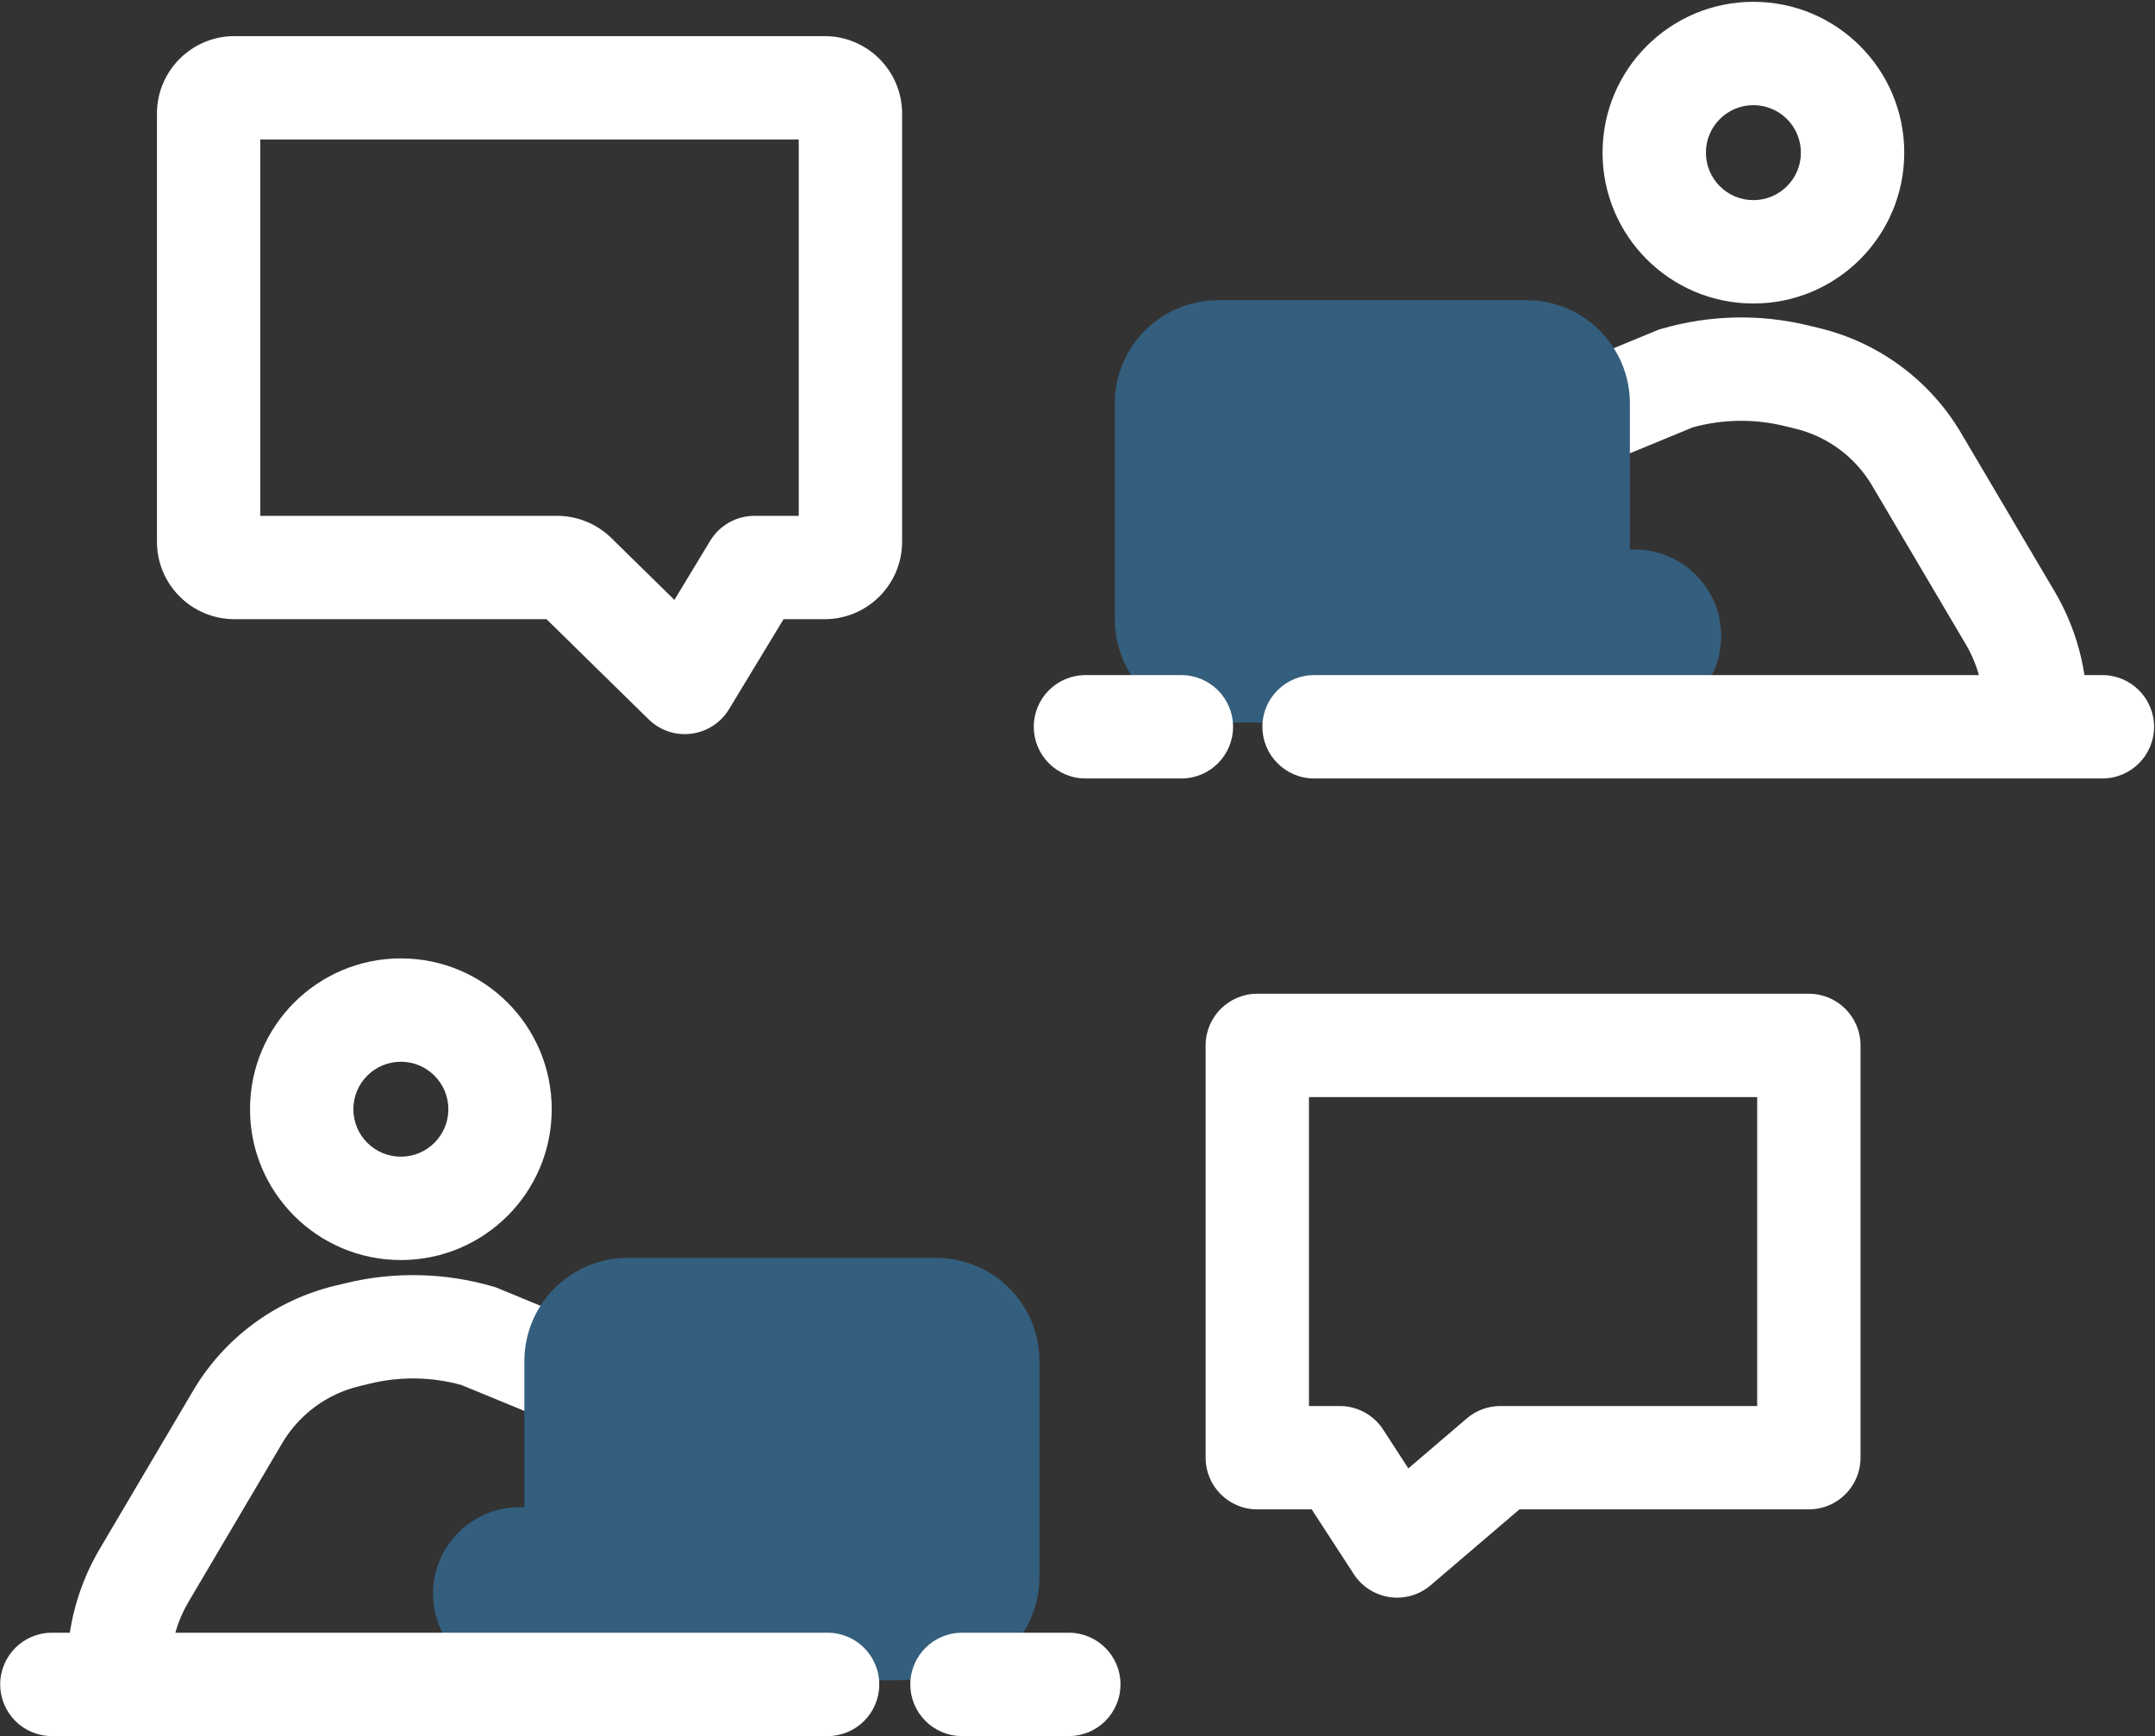
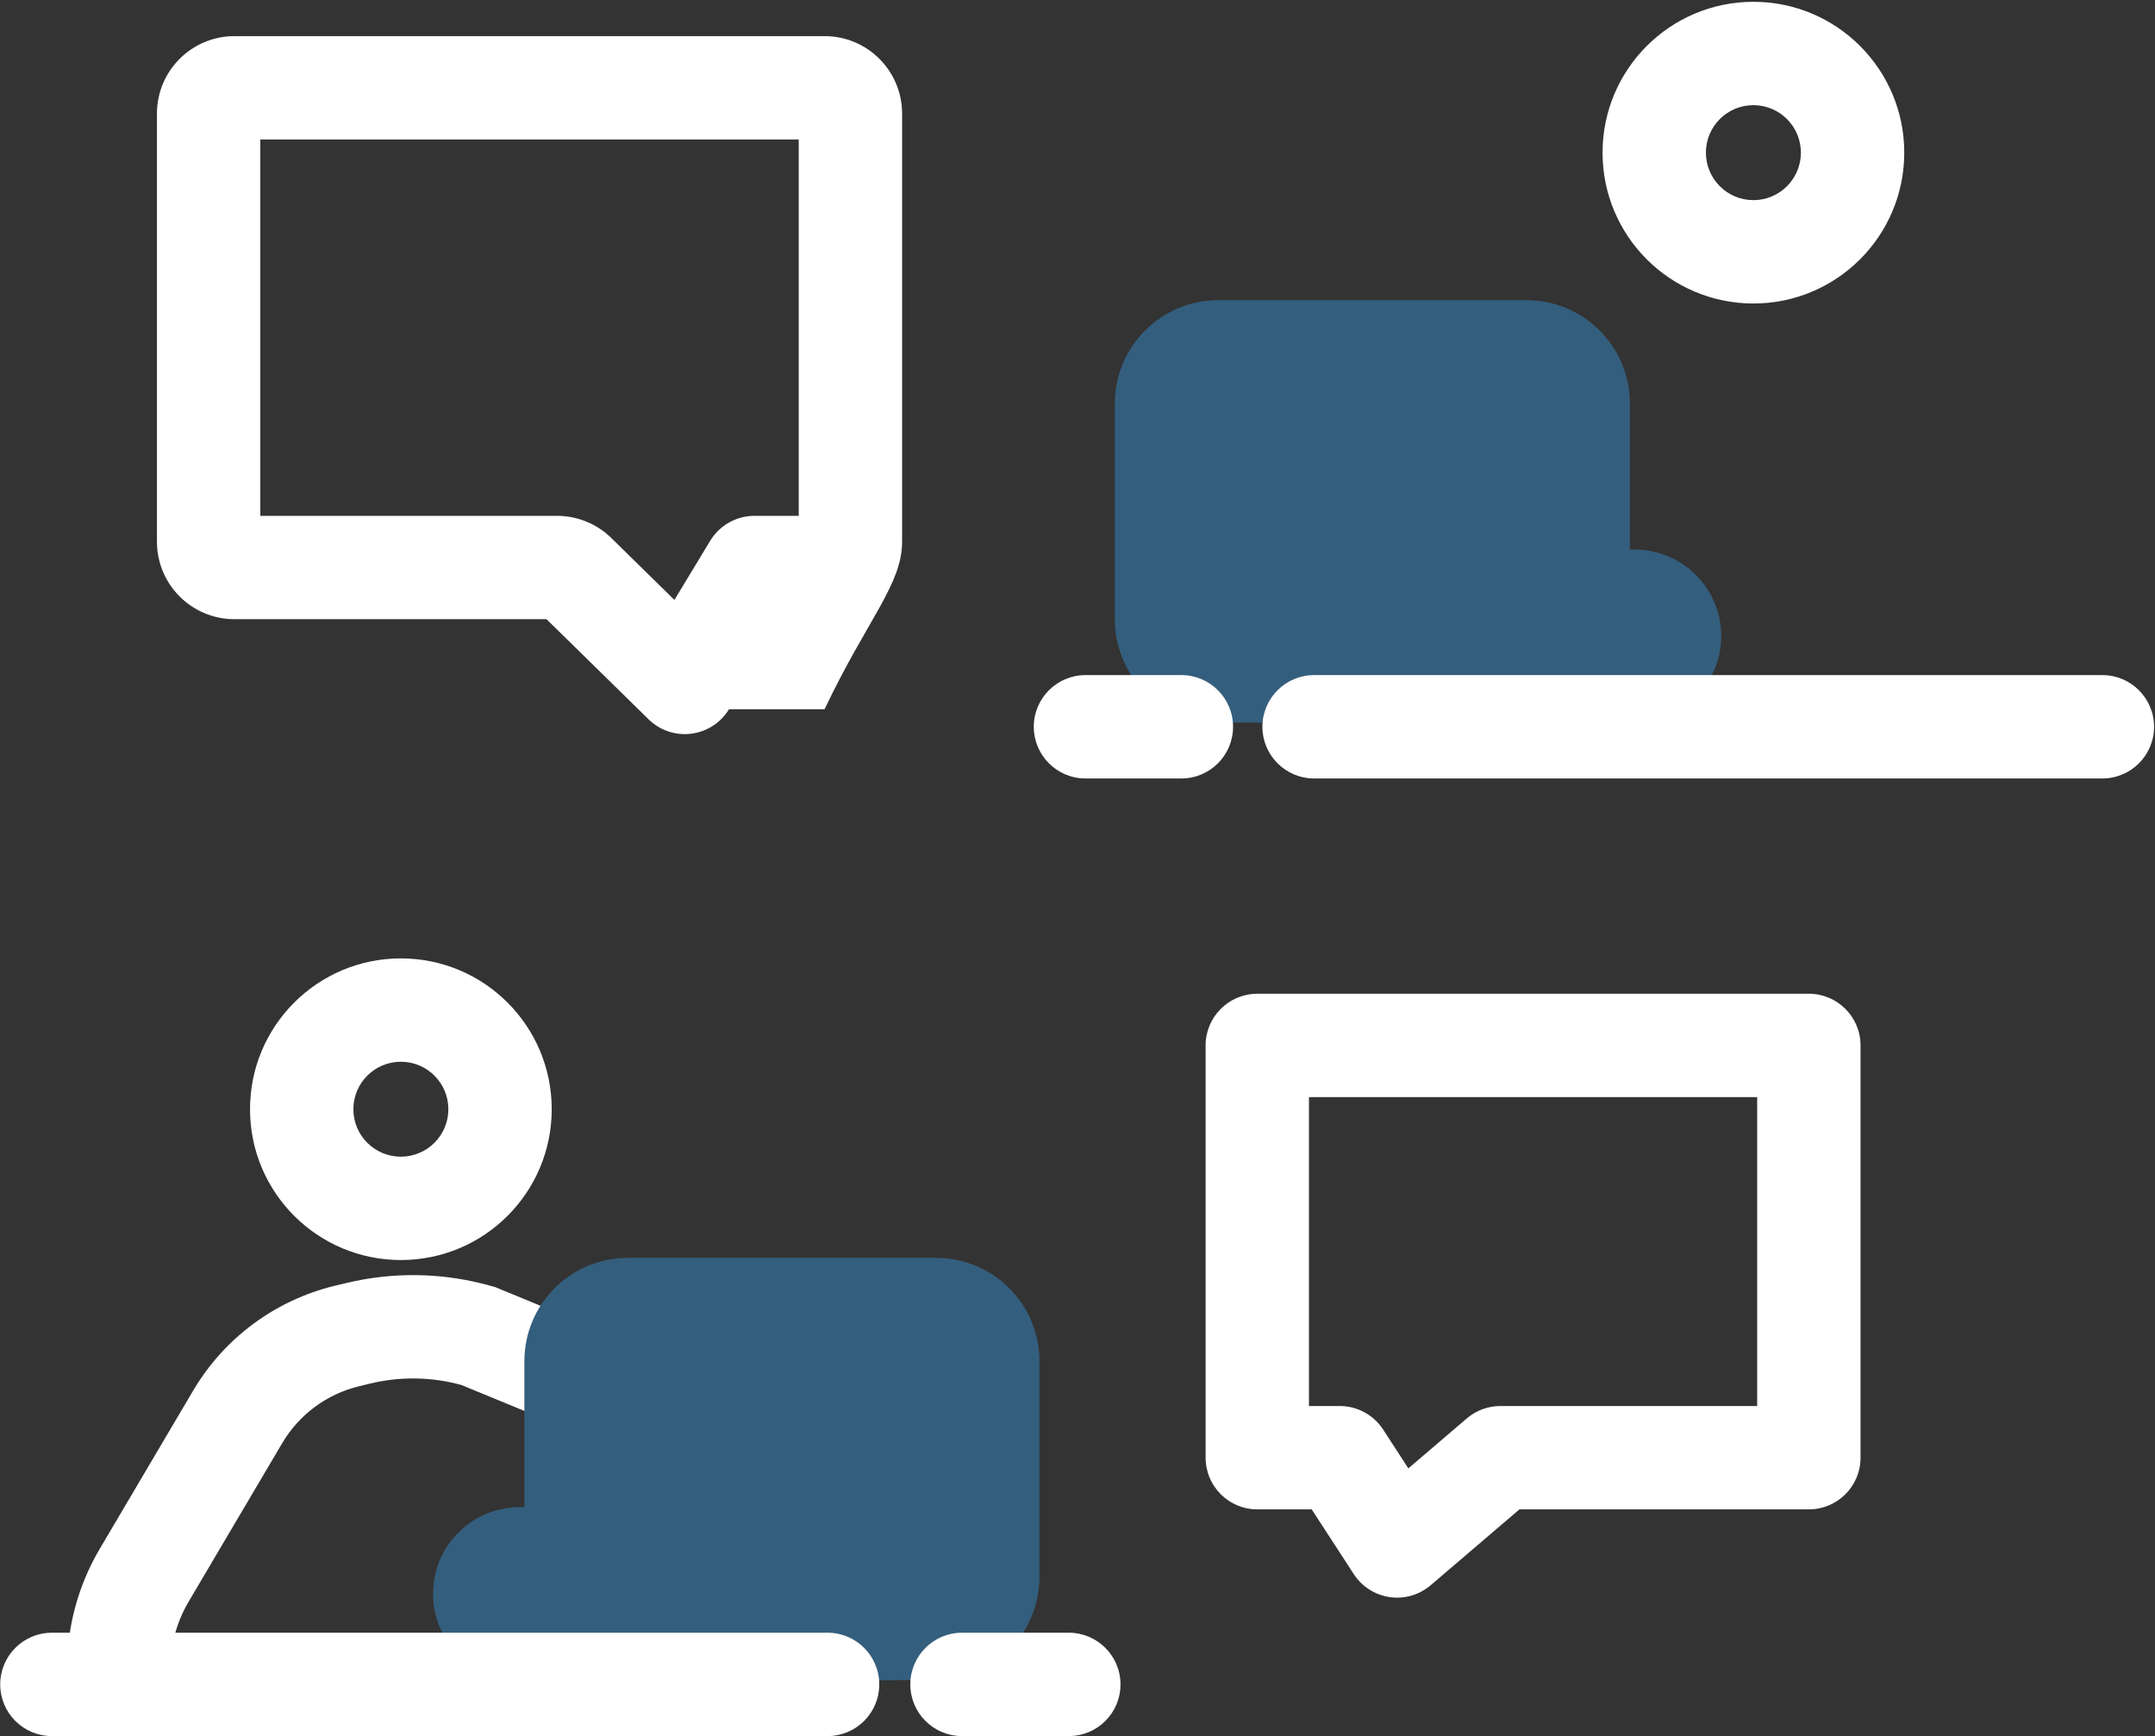
<svg xmlns="http://www.w3.org/2000/svg" fill="none" height="33.6" preserveAspectRatio="xMidYMid meet" style="fill: none" version="1" viewBox="0.1 0.3 41.7 33.6" width="41.7" zoomAndPan="magnify">
  <rect x="0.1" y="0.3" width="41.7" height="33.6" fill="#333333" stroke="none" />
  <g clip-path="url(#a)">
    <g id="change1_1">
-       <path clip-rule="evenodd" d="M32.251 6.663C33.178 6.393 34.159 6.371 35.097 6.599L35.311 6.651C36.46 6.93 37.447 7.662 38.048 8.68L39.858 11.746C40.27 12.444 40.487 13.239 40.487 14.048H38.487C38.487 13.596 38.366 13.152 38.136 12.763L36.326 9.697C36 9.144 35.463 8.746 34.839 8.595L34.625 8.543C34.043 8.401 33.435 8.411 32.858 8.569L31.098 9.295L30.336 7.446L32.199 6.678L32.251 6.663Z" fill="#ffffff" fill-rule="evenodd" />
-     </g>
+       </g>
    <g id="change2_1">
      <path d="M22.672 12.282V8.109C22.672 7.557 23.12 7.109 23.672 7.109H29.639C30.191 7.109 30.639 7.557 30.639 8.109V12.282C30.639 12.834 30.191 13.282 29.639 13.282H23.672C23.12 13.282 22.672 12.834 22.672 12.282Z" fill="#345e7d" />
    </g>
    <g id="change2_2">
      <path clip-rule="evenodd" d="M21.672 8.109C21.672 7.005 22.567 6.109 23.672 6.109H29.639C30.743 6.109 31.639 7.005 31.639 8.109V12.282C31.639 13.387 30.743 14.282 29.639 14.282H23.672C22.567 14.282 21.672 13.387 21.672 12.282V8.109ZM29.639 8.109H23.672V12.282H29.639L29.639 8.109Z" fill="#345e7d" fill-rule="evenodd" />
    </g>
    <g id="change2_3">
      <path d="M31.732 11.935H31.543C31.067 11.935 30.68 12.321 30.68 12.797V13.282H31.732C32.104 13.282 32.406 12.98 32.406 12.608C32.406 12.236 32.104 11.935 31.732 11.935Z" fill="#345e7d" />
    </g>
    <g id="change2_4">
      <path clip-rule="evenodd" d="M29.753 12.282C29.976 11.504 30.693 10.935 31.543 10.935H31.732C32.656 10.935 33.406 11.684 33.406 12.608C33.406 13.533 32.656 14.282 31.732 14.282H24.439V12.282H29.753Z" fill="#345e7d" fill-rule="evenodd" />
    </g>
    <g id="change1_2">
      <path clip-rule="evenodd" d="M20.104 14.364C20.104 13.812 20.552 13.364 21.104 13.364H22.96C23.513 13.364 23.96 13.812 23.96 14.364C23.96 14.916 23.513 15.364 22.96 15.364H21.104C20.552 15.364 20.104 14.916 20.104 14.364ZM24.528 14.364C24.528 13.812 24.976 13.364 25.528 13.364H40.782C41.334 13.364 41.782 13.812 41.782 14.364C41.782 14.916 41.334 15.364 40.782 15.364H25.528C24.976 15.364 24.528 14.916 24.528 14.364Z" fill="#ffffff" fill-rule="evenodd" />
    </g>
    <g id="change1_3">
      <path clip-rule="evenodd" d="M34.029 2.335C33.521 2.335 33.11 2.746 33.11 3.254C33.11 3.761 33.521 4.173 34.029 4.173C34.536 4.173 34.948 3.761 34.948 3.254C34.948 2.746 34.536 2.335 34.029 2.335ZM31.11 3.254C31.11 1.642 32.417 0.335 34.029 0.335C35.641 0.335 36.948 1.642 36.948 3.254C36.948 4.866 35.641 6.173 34.029 6.173C32.417 6.173 31.11 4.866 31.11 3.254Z" fill="#ffffff" fill-rule="evenodd" />
    </g>
    <g id="change1_4">
      <path clip-rule="evenodd" d="M9.635 25.194C8.708 24.925 7.726 24.903 6.789 25.131L6.574 25.182C5.426 25.461 4.438 26.193 3.837 27.211L2.027 30.277C1.616 30.975 1.399 31.77 1.399 32.58H3.399C3.399 32.127 3.52 31.684 3.75 31.294L5.56 28.228C5.886 27.675 6.422 27.277 7.046 27.126L7.26 27.074C7.842 26.933 8.451 26.942 9.028 27.101L10.788 27.826L11.55 25.977L9.687 25.209L9.635 25.194Z" fill="#ffffff" fill-rule="evenodd" />
    </g>
    <g id="change2_5">
      <path d="M19.214 30.813V26.641C19.214 26.088 18.766 25.641 18.214 25.641H12.247C11.695 25.641 11.247 26.088 11.247 26.641V30.813C11.247 31.366 11.695 31.813 12.247 31.813H18.214C18.766 31.813 19.214 31.366 19.214 30.813Z" fill="#345e7d" />
    </g>
    <g id="change2_6">
      <path clip-rule="evenodd" d="M20.214 26.641C20.214 25.536 19.318 24.641 18.214 24.641H12.247C11.143 24.641 10.247 25.536 10.247 26.641V30.813C10.247 31.918 11.143 32.813 12.247 32.813H18.214C19.318 32.813 20.214 31.918 20.214 30.813V26.641ZM12.247 26.641H18.214V30.813H12.247L12.247 26.641Z" fill="#345e7d" fill-rule="evenodd" />
    </g>
    <g id="change2_7">
      <path d="M10.154 30.466H10.343C10.819 30.466 11.205 30.852 11.205 31.329V31.813H10.154C9.782 31.813 9.48 31.512 9.48 31.14C9.48 30.768 9.782 30.466 10.154 30.466Z" fill="#345e7d" />
    </g>
    <g id="change2_8">
      <path clip-rule="evenodd" d="M12.133 30.813C11.909 30.035 11.193 29.466 10.343 29.466H10.154C9.229 29.466 8.48 30.215 8.48 31.14C8.48 32.064 9.229 32.813 10.154 32.813H17.447V30.813H12.133Z" fill="#345e7d" fill-rule="evenodd" />
    </g>
    <g id="change1_5">
      <path clip-rule="evenodd" d="M21.782 32.895C21.782 32.343 21.334 31.895 20.782 31.895H18.715C18.163 31.895 17.715 32.343 17.715 32.895C17.715 33.448 18.163 33.895 18.715 33.895H20.782C21.334 33.895 21.782 33.448 21.782 32.895ZM17.114 32.895C17.114 32.343 16.666 31.895 16.114 31.895H1.104C0.551 31.895 0.104 32.343 0.104 32.895C0.104 33.448 0.551 33.895 1.104 33.895H16.114C16.666 33.895 17.114 33.448 17.114 32.895Z" fill="#ffffff" fill-rule="evenodd" />
    </g>
    <g id="change1_6">
      <path clip-rule="evenodd" d="M7.857 20.846C8.364 20.846 8.776 21.257 8.776 21.765C8.776 22.272 8.364 22.683 7.857 22.683C7.349 22.683 6.938 22.272 6.938 21.765C6.938 21.257 7.349 20.846 7.857 20.846ZM10.776 21.765C10.776 20.152 9.469 18.846 7.857 18.846C6.245 18.846 4.938 20.152 4.938 21.765C4.938 23.377 6.245 24.683 7.857 24.683C9.469 24.683 10.776 23.377 10.776 21.765Z" fill="#ffffff" fill-rule="evenodd" />
    </g>
    <g id="change1_7">
      <path clip-rule="evenodd" d="M23.429 20.53C23.429 19.978 23.877 19.53 24.429 19.53H35.102C35.654 19.53 36.102 19.978 36.102 20.53V28.508C36.102 29.061 35.654 29.508 35.102 29.508H29.502L27.784 30.976C27.566 31.163 27.276 31.247 26.991 31.206C26.706 31.164 26.453 31.002 26.296 30.761L25.482 29.508H24.429C23.877 29.508 23.429 29.061 23.429 28.508V20.53ZM25.429 21.53V27.508H26.025C26.364 27.508 26.679 27.68 26.864 27.963L27.352 28.715L28.483 27.748C28.664 27.593 28.894 27.508 29.133 27.508H34.102V21.53H25.429Z" fill="#ffffff" fill-rule="evenodd" />
    </g>
    <g id="change1_8">
-       <path clip-rule="evenodd" d="M17.556 2.499C17.556 1.67 16.884 0.999 16.056 0.999H4.637C3.809 0.999 3.137 1.67 3.137 2.499V10.782C3.137 11.611 3.809 12.282 4.637 12.282H10.675L12.651 14.22C12.869 14.434 13.173 14.537 13.476 14.498C13.779 14.46 14.048 14.286 14.207 14.024L15.262 12.282H16.056C16.884 12.282 17.556 11.611 17.556 10.782V2.499ZM15.556 2.999V10.282H14.699C14.349 10.282 14.025 10.465 13.843 10.764L13.15 11.909L11.929 10.711C11.649 10.436 11.271 10.282 10.879 10.282H5.137V2.999H15.556Z" fill="#ffffff" fill-rule="evenodd" />
+       <path clip-rule="evenodd" d="M17.556 2.499C17.556 1.67 16.884 0.999 16.056 0.999H4.637C3.809 0.999 3.137 1.67 3.137 2.499V10.782C3.137 11.611 3.809 12.282 4.637 12.282H10.675L12.651 14.22C12.869 14.434 13.173 14.537 13.476 14.498C13.779 14.46 14.048 14.286 14.207 14.024H16.056C16.884 12.282 17.556 11.611 17.556 10.782V2.499ZM15.556 2.999V10.282H14.699C14.349 10.282 14.025 10.465 13.843 10.764L13.15 11.909L11.929 10.711C11.649 10.436 11.271 10.282 10.879 10.282H5.137V2.999H15.556Z" fill="#ffffff" fill-rule="evenodd" />
    </g>
  </g>
  <defs>
    <clipPath id="a">
      <path d="M0 0H42V34H0z" fill="#ffffff" />
    </clipPath>
  </defs>
</svg>